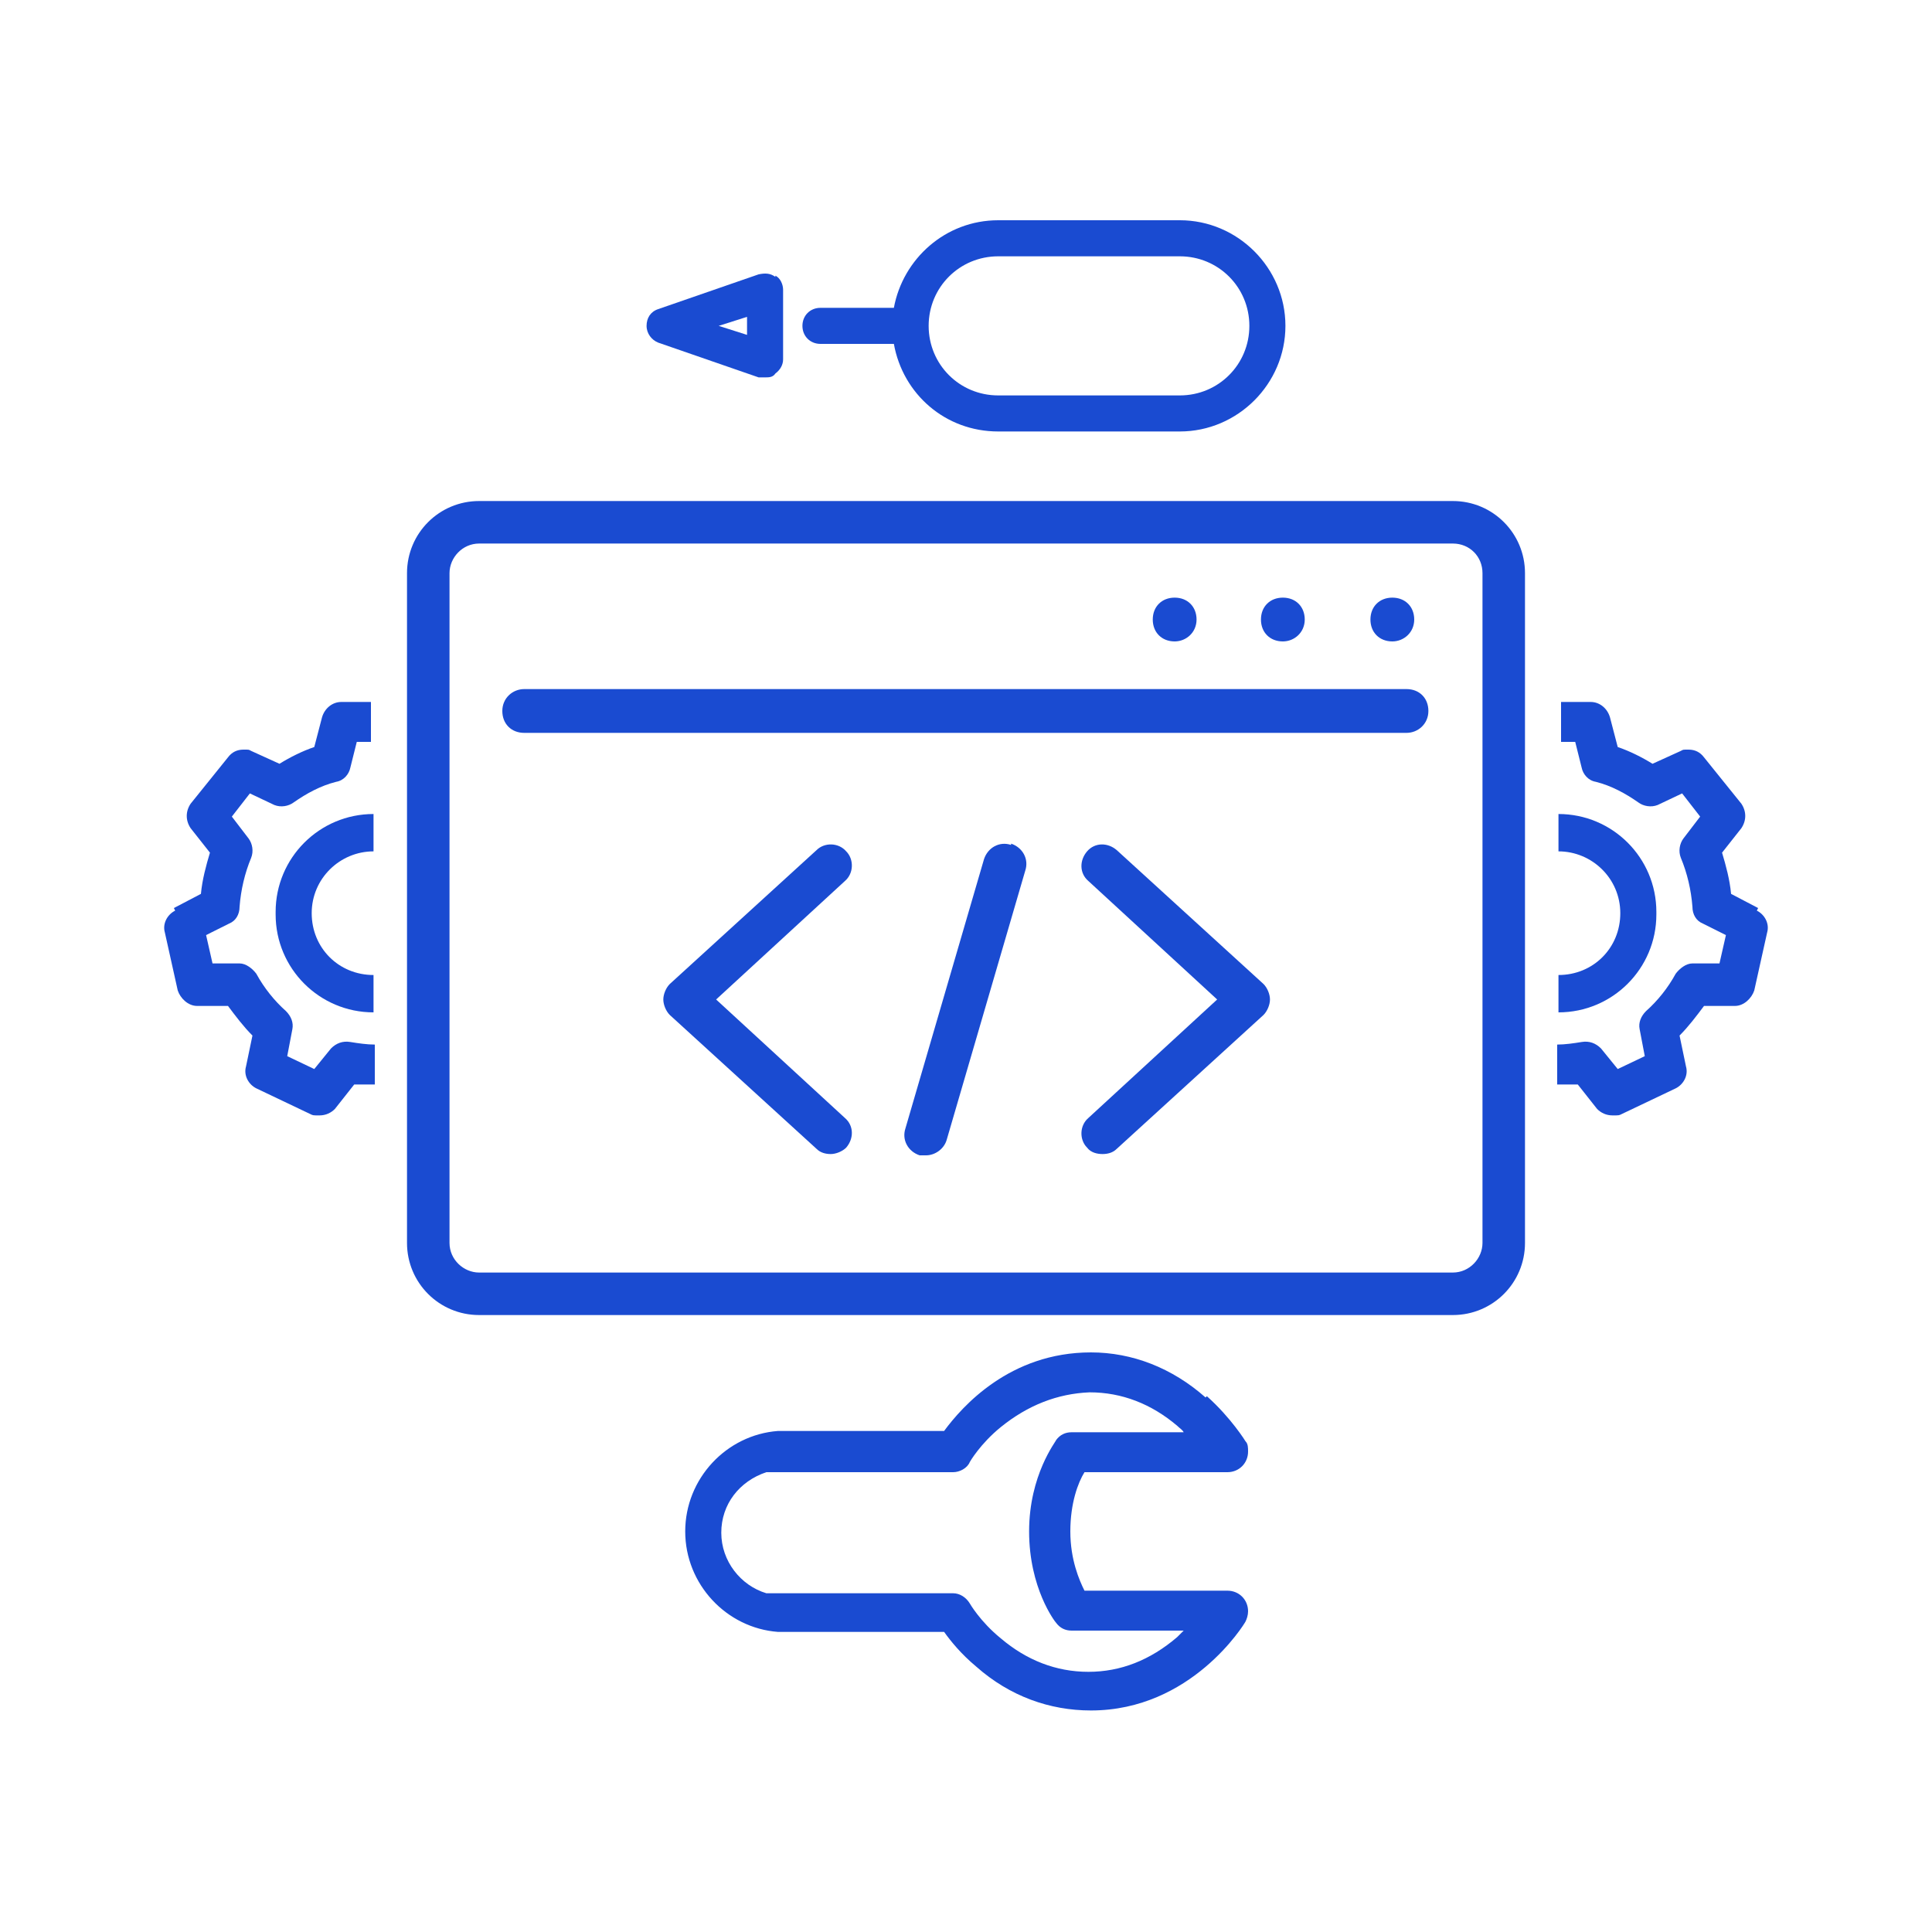
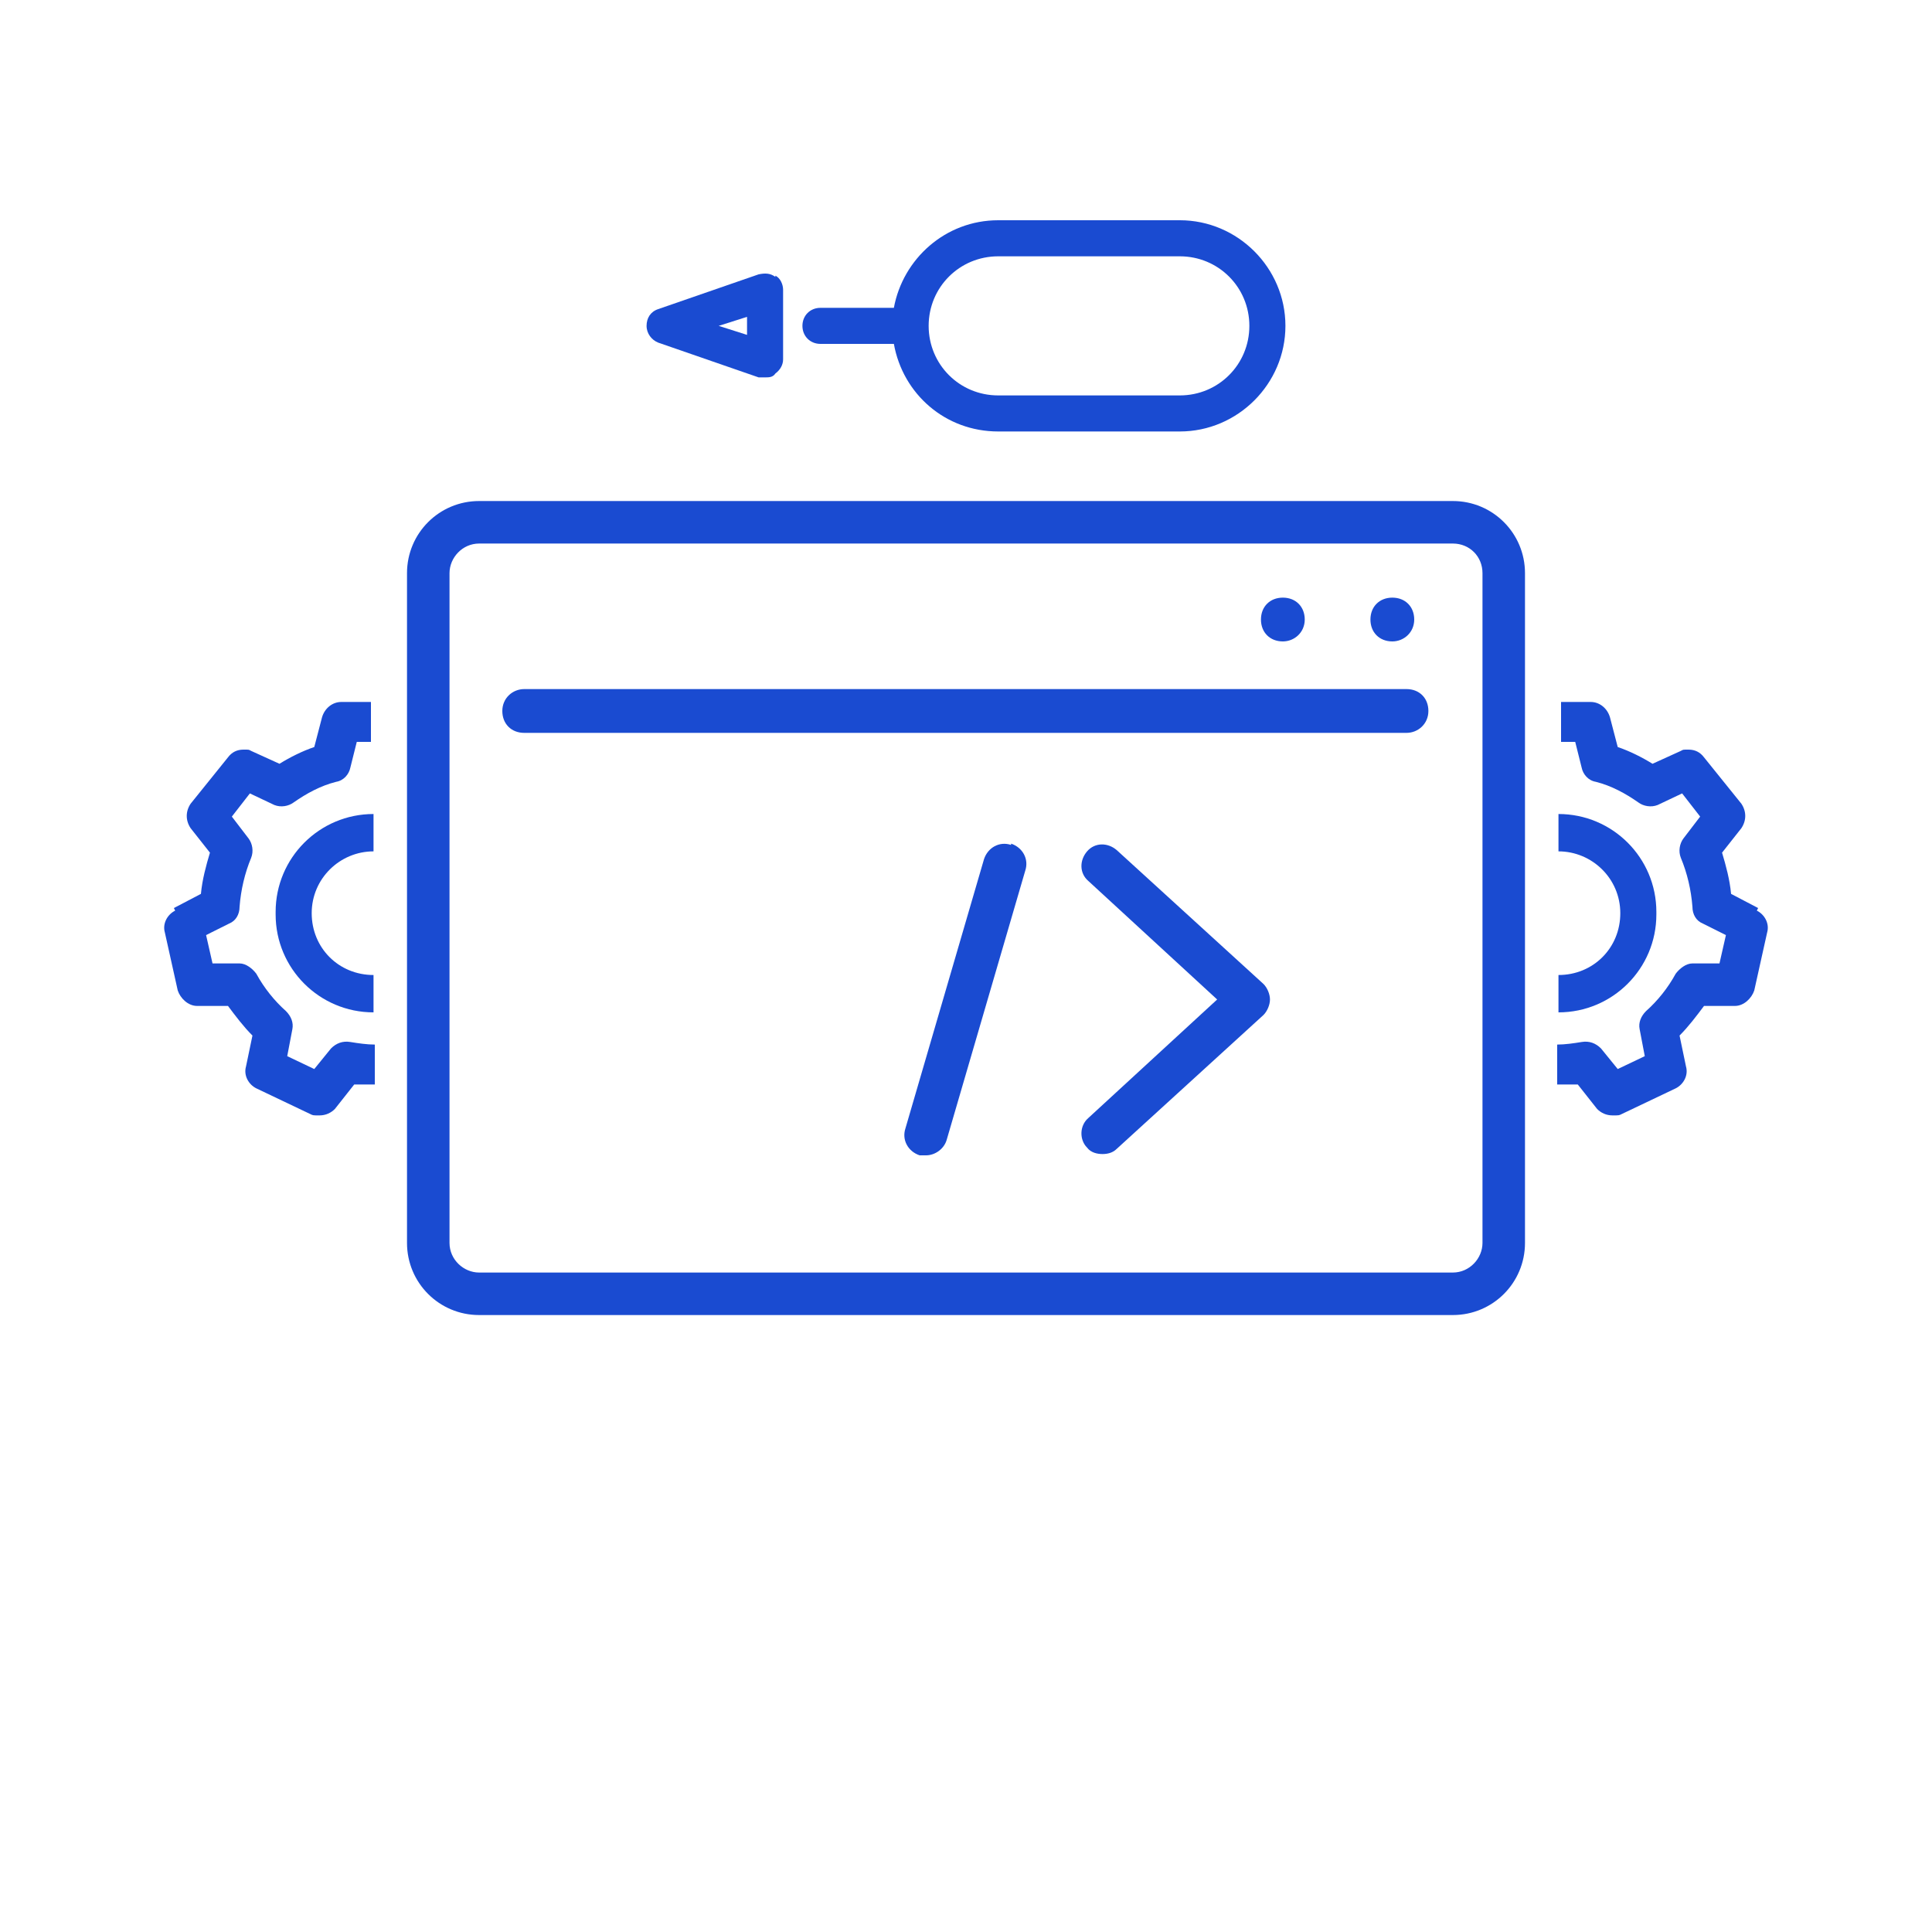
<svg xmlns="http://www.w3.org/2000/svg" id="Layer_1" version="1.1" viewBox="0 0 150 150">
  <defs>
    <style>
      .st0 {
        fill: #1a4bd1;
      }
    </style>
  </defs>
  <path class="st0" d="M91.6,17.1h-14.1c-4.1,0-7.4,3-8.1,6.8h-5.7c-.8,0-1.4.6-1.4,1.4s.6,1.4,1.4,1.4h5.7c.7,3.9,4,6.8,8.1,6.8h14.1c4.5,0,8.2-3.7,8.2-8.2s-3.7-8.2-8.2-8.2M91.6,30.7h-14.1c-3,0-5.4-2.4-5.4-5.4s2.4-5.4,5.4-5.4h14.1c3,0,5.4,2.4,5.4,5.4s-2.4,5.4-5.4,5.4" />
  <path class="st0" d="M60.2,21.5c-.4-.3-.8-.3-1.3-.2l-7.8,2.7c-.6.2-.9.7-.9,1.3s.4,1.1.9,1.3l7.8,2.7c.1,0,.3,0,.5,0,.3,0,.6,0,.8-.3.4-.3.6-.7.6-1.1v-5.4c0-.4-.2-.9-.6-1.1M58,26l-2.2-.7,2.2-.7v1.5Z" />
-   <path class="st0" d="M93.6,108.5c-2.6-2.3-5.7-3.5-8.9-3.5h0c-6.3,0-10,4.2-11.4,6.1h-12.6c0,0-.2,0-.3,0-4,.3-7.2,3.7-7.2,7.8s3.2,7.5,7.2,7.8c0,0,.2,0,.3,0h12.6c.5.7,1.3,1.7,2.5,2.7,2.6,2.3,5.7,3.4,8.9,3.4h0c7.8,0,11.9-6.7,12-6.9.1-.2.2-.5.2-.8h0c0-.9-.7-1.6-1.6-1.6h-11.1c-.4-.8-1.1-2.4-1.1-4.6s.6-3.8,1.1-4.6h11.1c.9,0,1.6-.7,1.6-1.6h0c0-.3,0-.6-.2-.8,0,0-1.1-1.8-3-3.5M74,123.7h-14.5c-2-.6-3.5-2.5-3.5-4.7s1.4-4,3.5-4.7h14.5c.5,0,1.1-.3,1.3-.8,0,0,.8-1.4,2.4-2.7,2.1-1.7,4.4-2.6,6.9-2.7h0c2.5,0,4.8.9,6.8,2.6.2.2.4.3.5.5h-8.7c-.5,0-.9.2-1.2.6,0,.1-2.1,2.7-2.1,7.1s2,7,2.1,7.1c.3.4.7.6,1.2.6h8.7c-.2.2-.3.3-.5.5-2.1,1.8-4.4,2.7-6.9,2.7-2.5,0-4.8-.9-6.8-2.6-1.6-1.3-2.4-2.7-2.4-2.7-.3-.5-.8-.8-1.3-.8M84.6,132.7h0s0,0,0,0Z" />
-   <path class="st0" d="M65.7,66.1c-.6-.7-1.7-.7-2.3-.1l-11.4,10.4c-.3.3-.5.8-.5,1.2s.2.9.5,1.2l11.4,10.4c.3.3.7.4,1.1.4s.9-.2,1.2-.5c.6-.7.6-1.7-.1-2.3l-10-9.2,10-9.2c.7-.6.7-1.7.1-2.3" />
  <path class="st0" d="M86.7,66c-.7-.6-1.7-.6-2.3.1-.6.7-.6,1.7.1,2.3l10,9.2-10,9.2c-.7.6-.7,1.7-.1,2.3.3.4.8.5,1.2.5s.8-.1,1.1-.4l11.4-10.4c.3-.3.5-.8.5-1.2s-.2-.9-.5-1.2l-11.4-10.4Z" />
  <path class="st0" d="M78.5,65.6c-.9-.3-1.8.2-2.1,1.1l-6.1,20.9c-.3.9.2,1.8,1.1,2.1.2,0,.3,0,.5,0,.7,0,1.4-.5,1.6-1.2l6.1-20.9c.3-.9-.2-1.8-1.1-2.1" />
  <path class="st0" d="M112.8,38.9H37.2c-3.1,0-5.6,2.5-5.6,5.6v52c0,3.1,2.5,5.6,5.6,5.6h75.6c3.1,0,5.6-2.5,5.6-5.6v-52c0-3.1-2.5-5.6-5.6-5.6M115.1,96.5c0,1.2-1,2.3-2.3,2.3H37.2c-1.2,0-2.3-1-2.3-2.3v-52c0-1.2,1-2.3,2.3-2.3h75.6c1.3,0,2.3,1,2.3,2.3v52Z" />
  <path class="st0" d="M109.3,53.5H40.7c-.9,0-1.7.7-1.7,1.7s.7,1.7,1.7,1.7h68.5c.9,0,1.7-.7,1.7-1.7s-.7-1.7-1.7-1.7" />
-   <path class="st0" d="M91.2,49.8c.9,0,1.7-.7,1.7-1.7s-.7-1.7-1.7-1.7-1.7.7-1.7,1.7.7,1.7,1.7,1.7" />
  <path class="st0" d="M99.6,49.8c.9,0,1.7-.7,1.7-1.7s-.7-1.7-1.7-1.7-1.7.7-1.7,1.7.7,1.7,1.7,1.7" />
  <path class="st0" d="M108.1,49.8c.9,0,1.7-.7,1.7-1.7s-.7-1.7-1.7-1.7-1.7.7-1.7,1.7.7,1.7,1.7,1.7" />
  <path class="st0" d="M136.5,70.5l-2.1-1.1c-.1-1.1-.4-2.2-.7-3.2l1.5-1.9c.4-.6.4-1.3,0-1.9l-2.9-3.6c-.3-.4-.7-.6-1.2-.6s-.4,0-.6.1l-2.2,1c-.8-.5-1.8-1-2.7-1.3l-.6-2.3c-.2-.7-.8-1.2-1.5-1.2h-2.3v3.1h1.1s.5,2,.5,2c.1.5.5,1,1.1,1.1,1.2.3,2.3.9,3.3,1.6.4.3,1,.4,1.5.2l1.9-.9,1.4,1.8-1.3,1.7c-.3.4-.4,1-.2,1.5.5,1.2.8,2.5.9,3.8,0,.6.3,1.1.8,1.3l1.8.9-.5,2.2h-2.1c-.5,0-1,.4-1.3.8-.6,1.1-1.4,2.1-2.3,2.9-.4.4-.6.9-.5,1.4l.4,2.1-2.1,1-1.3-1.6c-.4-.4-.9-.6-1.5-.5-.6.1-1.3.2-1.9.2v3.1c.5,0,1.1,0,1.6,0l1.5,1.9c.3.3.7.5,1.2.5s.5,0,.7-.1l4.2-2c.6-.3,1-1,.8-1.7l-.5-2.4c.7-.7,1.3-1.5,1.9-2.3h2.4c.7,0,1.3-.6,1.5-1.2l1-4.5c.2-.7-.2-1.4-.8-1.7" />
  <path class="st0" d="M128.6,70.8c0-4.2-3.4-7.6-7.6-7.6v2.9c2.6,0,4.8,2.1,4.8,4.8s-2.1,4.8-4.8,4.8v2.9c4.2,0,7.6-3.4,7.6-7.6" />
  <path class="st0" d="M13.5,70.5l2.1-1.1c.1-1.1.4-2.2.7-3.2l-1.5-1.9c-.4-.6-.4-1.3,0-1.9l2.9-3.6c.3-.4.7-.6,1.2-.6s.4,0,.6.1l2.2,1c.8-.5,1.8-1,2.7-1.3l.6-2.3c.2-.7.8-1.2,1.5-1.2h2.3v3.1h-1.1s-.5,2-.5,2c-.1.5-.5,1-1.1,1.1-1.2.3-2.3.9-3.3,1.6-.4.3-1,.4-1.5.2l-1.9-.9-1.4,1.8,1.3,1.7c.3.4.4,1,.2,1.5-.5,1.2-.8,2.5-.9,3.8,0,.6-.3,1.1-.8,1.3l-1.8.9.5,2.2h2.1c.5,0,1,.4,1.3.8.6,1.1,1.4,2.1,2.3,2.9.4.4.6.9.5,1.4l-.4,2.1,2.1,1,1.3-1.6c.4-.4.9-.6,1.5-.5.6.1,1.3.2,1.9.2v3.1c-.5,0-1.1,0-1.6,0l-1.5,1.9c-.3.3-.7.5-1.2.5s-.5,0-.7-.1l-4.2-2c-.6-.3-1-1-.8-1.7l.5-2.4c-.7-.7-1.3-1.5-1.9-2.3h-2.4c-.7,0-1.3-.6-1.5-1.2l-1-4.5c-.2-.7.2-1.4.8-1.7" />
  <path class="st0" d="M21.4,70.8c0-4.2,3.4-7.6,7.6-7.6v2.9c-2.6,0-4.8,2.1-4.8,4.8s2.1,4.8,4.8,4.8v2.9c-4.2,0-7.6-3.4-7.6-7.6" />
</svg>